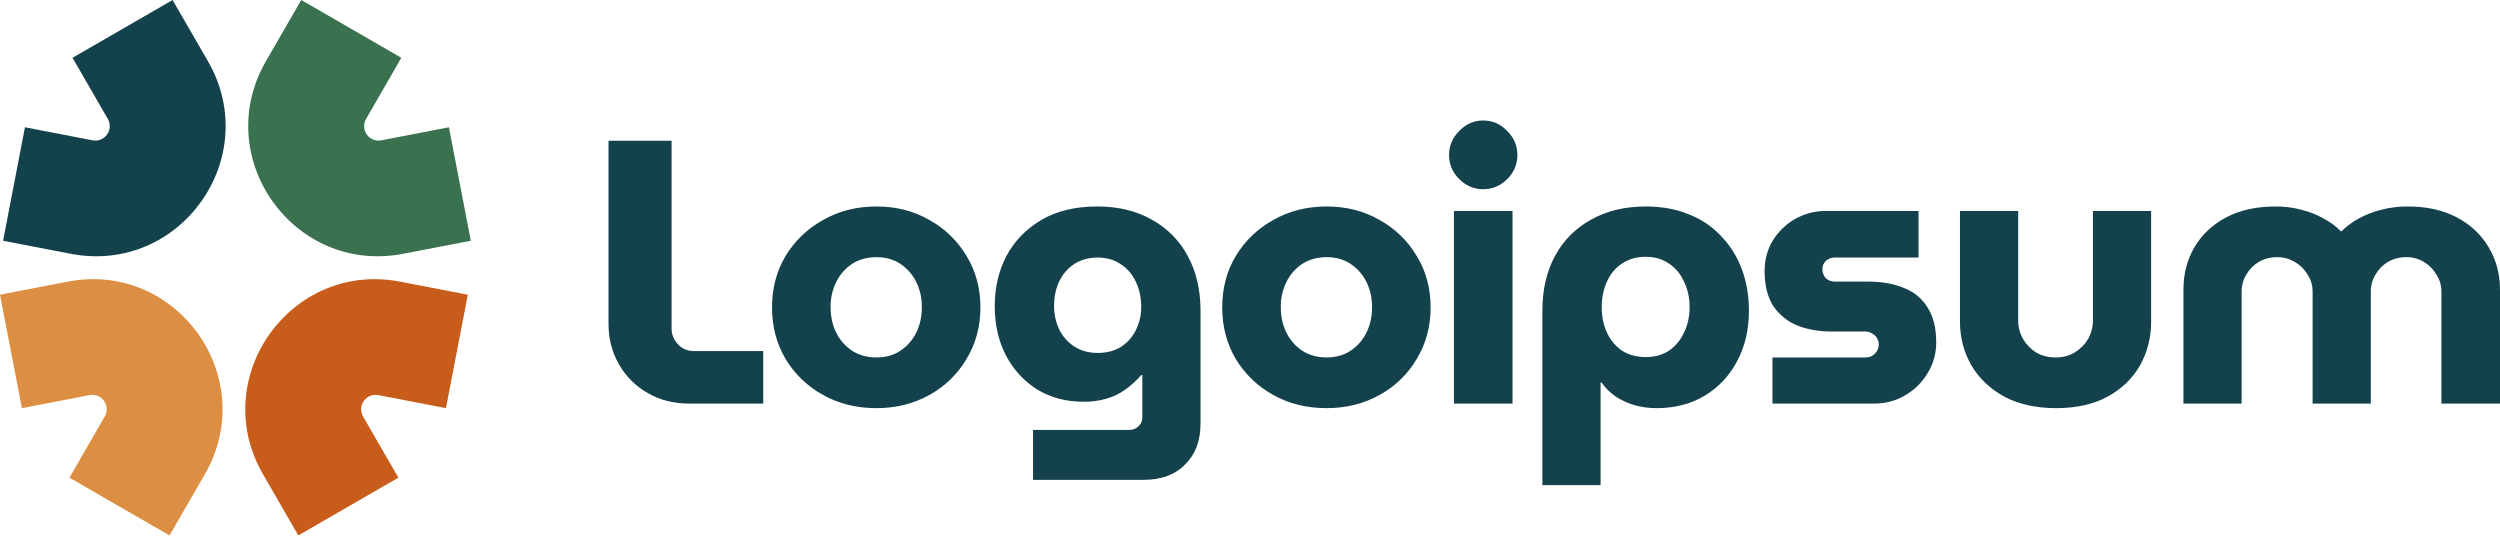
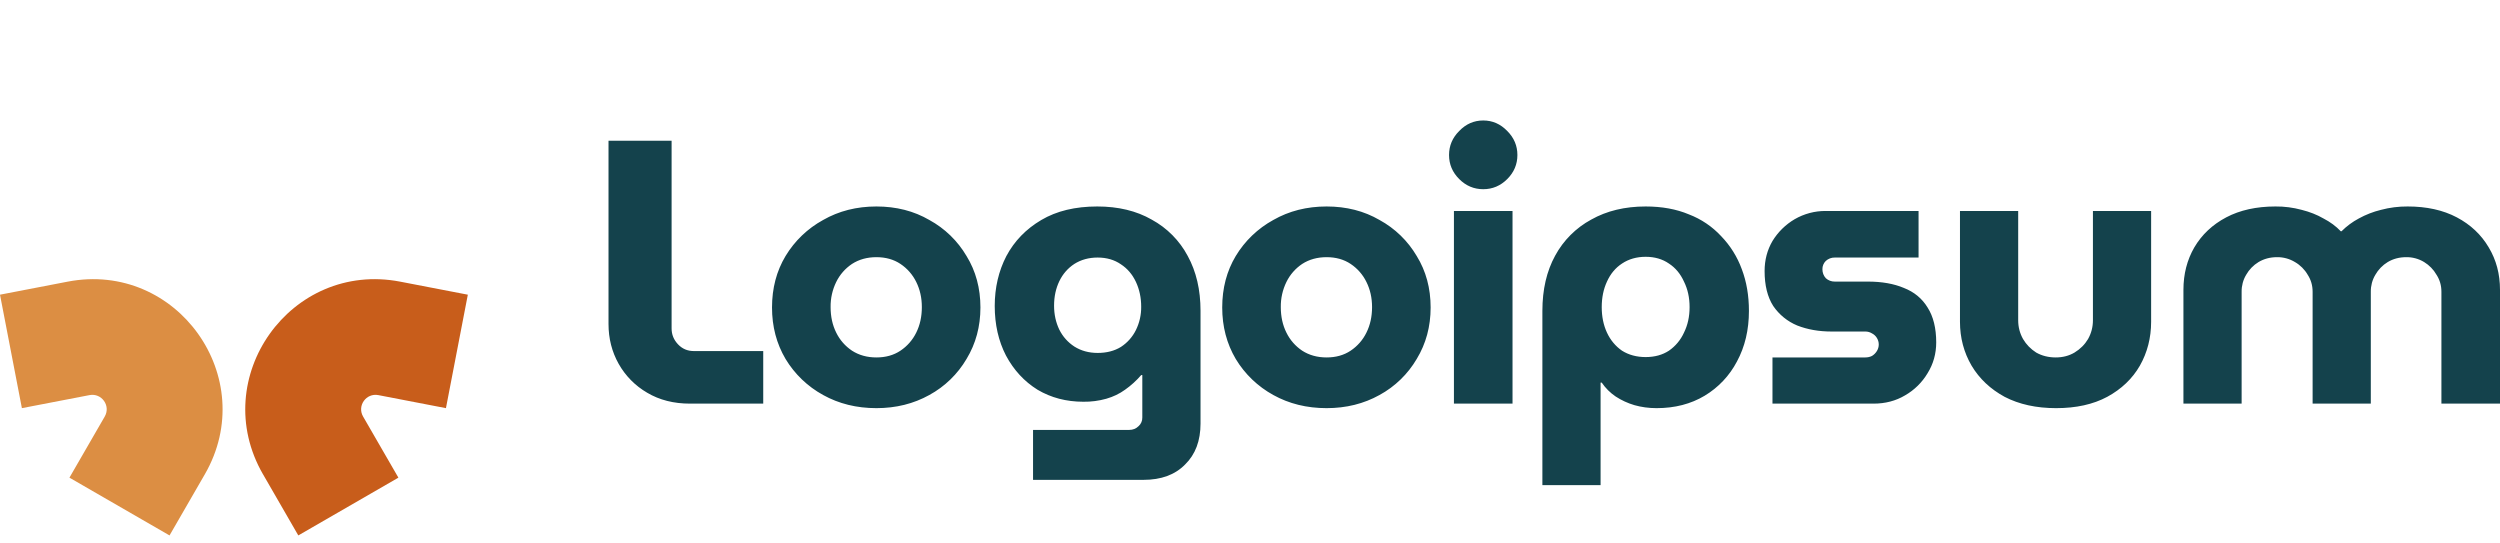
<svg xmlns="http://www.w3.org/2000/svg" width="175" height="38" viewBox="0 0 175 38" fill="none">
-   <path fill-rule="evenodd" clip-rule="evenodd" d="M18.618 4.279L21.089 0L28.094 4.045L25.625 8.323C25.191 9.074 25.84 9.987 26.691 9.823L31.424 8.909L32.957 16.852L28.223 17.765C20.566 19.241 14.72 11.033 18.618 4.279Z" fill="#3A724F" />
  <path fill-rule="evenodd" clip-rule="evenodd" d="M14.338 33.201L11.867 37.48L4.861 33.436L7.332 29.157C7.766 28.406 7.117 27.494 6.265 27.658L1.532 28.57L0 20.628L4.734 19.716C12.391 18.239 18.236 26.447 14.338 33.201Z" fill="#DC8E43" />
-   <path fill-rule="evenodd" clip-rule="evenodd" d="M14.552 4.279L12.082 0L5.076 4.045L7.547 8.323C7.98 9.074 7.331 9.987 6.479 9.823L1.746 8.909L0.216 16.852L4.948 17.765C12.607 19.241 18.453 11.033 14.553 4.279H14.552Z" fill="#14424C" />
  <path fill-rule="evenodd" clip-rule="evenodd" d="M18.412 33.201L20.881 37.48L27.887 33.436L25.416 29.157C24.983 28.406 25.632 27.494 26.484 27.658L31.216 28.57L32.748 20.628L28.015 19.716C20.358 18.239 14.512 26.447 18.41 33.201H18.412Z" fill="#C85D1B" />
  <path d="M152.84 28.254V20.289C152.84 19.185 153.094 18.195 153.601 17.319C154.127 16.425 154.872 15.724 155.836 15.215C156.8 14.707 157.948 14.453 159.28 14.453C159.901 14.447 160.52 14.527 161.12 14.69C161.681 14.83 162.189 15.031 162.645 15.294C163.118 15.539 163.521 15.837 163.854 16.188H163.907C164.264 15.832 164.671 15.531 165.115 15.294C165.604 15.025 166.126 14.822 166.667 14.69C167.276 14.528 167.904 14.449 168.534 14.453C169.865 14.453 171.013 14.706 171.977 15.215C172.94 15.724 173.685 16.424 174.211 17.319C174.738 18.195 175 19.184 175 20.289V28.254H170.899V20.42C170.899 19.983 170.785 19.588 170.558 19.238C170.349 18.871 170.05 18.564 169.69 18.344C169.31 18.113 168.872 17.994 168.428 18.002C167.955 18.002 167.525 18.116 167.14 18.344C166.78 18.563 166.481 18.871 166.273 19.238C166.06 19.595 165.951 20.005 165.957 20.42V28.254H161.883V20.42C161.883 19.983 161.768 19.588 161.541 19.238C161.327 18.866 161.019 18.558 160.647 18.344C160.267 18.113 159.829 17.994 159.385 18.002C158.911 18.002 158.482 18.116 158.097 18.344C157.737 18.563 157.438 18.871 157.23 19.238C157.017 19.595 156.908 20.005 156.914 20.42V28.254H152.84ZM143.928 28.57C142.544 28.57 141.343 28.307 140.327 27.78C139.328 27.237 138.557 26.51 138.013 25.599C137.47 24.671 137.198 23.645 137.198 22.523V14.768H141.273V22.418C141.273 22.891 141.387 23.33 141.614 23.733C141.842 24.118 142.149 24.433 142.534 24.679C142.937 24.907 143.394 25.021 143.902 25.021C144.393 25.021 144.83 24.907 145.216 24.679C145.619 24.433 145.935 24.118 146.163 23.733C146.39 23.33 146.505 22.891 146.505 22.418V14.768H150.579V22.523C150.579 23.645 150.315 24.671 149.79 25.599C149.264 26.51 148.502 27.238 147.503 27.78C146.521 28.306 145.33 28.57 143.928 28.57ZM124.073 28.254V25.021H130.567C130.742 25.021 130.9 24.985 131.04 24.915C131.18 24.828 131.294 24.714 131.381 24.574C131.467 24.436 131.513 24.277 131.513 24.114C131.513 23.951 131.467 23.792 131.381 23.654C131.299 23.519 131.181 23.409 131.04 23.338C130.898 23.25 130.734 23.205 130.567 23.207H128.201C127.324 23.207 126.527 23.066 125.809 22.786C125.127 22.504 124.542 22.029 124.126 21.419C123.723 20.788 123.522 19.973 123.522 18.974C123.522 18.203 123.705 17.502 124.073 16.872C124.457 16.243 124.989 15.719 125.624 15.346C126.287 14.962 127.04 14.762 127.806 14.768H134.299V18.028H128.437C128.204 18.023 127.979 18.108 127.806 18.265C127.73 18.34 127.669 18.43 127.628 18.53C127.587 18.629 127.567 18.736 127.569 18.843C127.569 19.089 127.649 19.299 127.806 19.474C127.979 19.631 128.204 19.716 128.437 19.711H130.751C131.732 19.711 132.573 19.86 133.274 20.157C133.993 20.438 134.545 20.893 134.931 21.525C135.333 22.156 135.535 22.97 135.535 23.969C135.535 24.758 135.333 25.476 134.931 26.124C134.548 26.769 134.004 27.304 133.353 27.676C132.704 28.062 131.969 28.254 131.145 28.254H124.073ZM115.196 14.453C116.336 14.453 117.343 14.637 118.219 15.005C119.08 15.333 119.853 15.855 120.48 16.53C121.119 17.191 121.612 17.979 121.926 18.843C122.258 19.719 122.425 20.692 122.425 21.761C122.425 23.093 122.145 24.276 121.584 25.31C121.065 26.3 120.283 27.128 119.324 27.702C118.36 28.28 117.238 28.57 115.959 28.57C115.415 28.57 114.898 28.499 114.407 28.36C113.942 28.223 113.5 28.019 113.094 27.754C112.711 27.495 112.381 27.165 112.121 26.782H112.041V33.959H107.967V21.76C107.967 20.27 108.265 18.982 108.861 17.896C109.439 16.827 110.316 15.95 111.384 15.372C112.471 14.759 113.742 14.453 115.196 14.453V14.453ZM115.196 17.976C114.566 17.976 114.014 18.133 113.54 18.449C113.084 18.747 112.734 19.168 112.488 19.711C112.244 20.236 112.121 20.833 112.121 21.498C112.121 22.164 112.244 22.76 112.488 23.286C112.734 23.811 113.084 24.232 113.54 24.548C114.014 24.846 114.566 24.995 115.196 24.995C115.827 24.995 116.37 24.845 116.826 24.548C117.284 24.23 117.648 23.794 117.878 23.286C118.14 22.76 118.271 22.164 118.271 21.498C118.271 20.833 118.14 20.237 117.878 19.711C117.632 19.168 117.282 18.746 116.826 18.449C116.37 18.133 115.827 17.976 115.196 17.976ZM101.775 28.254V14.768H105.877V28.254H101.775ZM103.826 13.244C103.177 13.244 102.617 13.008 102.144 12.534C101.67 12.061 101.433 11.5 101.433 10.851C101.433 10.203 101.67 9.643 102.144 9.17C102.617 8.679 103.177 8.433 103.826 8.433C104.474 8.433 105.035 8.679 105.508 9.17C105.982 9.643 106.218 10.203 106.218 10.851C106.218 11.5 105.982 12.06 105.508 12.534C105.035 13.008 104.474 13.244 103.826 13.244ZM92.862 28.57C91.478 28.57 90.234 28.263 89.129 27.649C88.046 27.055 87.139 26.185 86.501 25.126C85.871 24.057 85.555 22.857 85.555 21.524C85.555 20.175 85.871 18.974 86.501 17.923C87.139 16.864 88.046 15.994 89.129 15.4C90.234 14.768 91.478 14.453 92.862 14.453C94.247 14.453 95.482 14.768 96.569 15.4C97.649 15.99 98.549 16.862 99.171 17.923C99.82 18.974 100.144 20.175 100.144 21.524C100.144 22.857 99.82 24.057 99.171 25.126C98.549 26.187 97.649 27.059 96.569 27.649C95.466 28.263 94.23 28.57 92.862 28.57ZM92.862 25.021C93.511 25.021 94.072 24.863 94.545 24.548C95.019 24.232 95.4 23.797 95.649 23.286C95.912 22.76 96.044 22.164 96.044 21.498C96.044 20.849 95.912 20.263 95.649 19.736C95.4 19.226 95.019 18.79 94.545 18.475C94.072 18.159 93.511 18.002 92.862 18.002C92.214 18.002 91.644 18.159 91.154 18.475C90.681 18.791 90.3 19.226 90.05 19.737C89.782 20.285 89.647 20.889 89.656 21.499C89.656 22.164 89.787 22.76 90.05 23.286C90.3 23.797 90.681 24.232 91.154 24.548C91.644 24.863 92.214 25.021 92.862 25.021ZM72.313 33.591V30.094H79.042C79.305 30.094 79.524 30.007 79.699 29.832C79.785 29.756 79.853 29.663 79.898 29.558C79.943 29.454 79.965 29.34 79.962 29.226V26.256H79.883C79.55 26.643 79.171 26.987 78.753 27.281C78.367 27.562 77.928 27.772 77.438 27.913C76.917 28.059 76.377 28.13 75.835 28.122C74.643 28.122 73.574 27.841 72.628 27.281C71.699 26.703 70.963 25.906 70.419 24.889C69.894 23.873 69.631 22.716 69.631 21.419C69.631 20.14 69.903 18.974 70.446 17.923C71.007 16.872 71.822 16.03 72.891 15.4C73.959 14.768 75.265 14.453 76.808 14.453C78.28 14.453 79.55 14.76 80.62 15.373C81.693 15.956 82.571 16.843 83.143 17.922C83.739 19.009 84.037 20.289 84.037 21.761V29.647C84.037 30.856 83.678 31.811 82.959 32.512C82.258 33.231 81.286 33.59 80.041 33.59L72.313 33.591ZM76.834 24.705C77.465 24.705 78.008 24.565 78.464 24.285C78.915 23.992 79.278 23.584 79.515 23.102C79.764 22.595 79.89 22.037 79.883 21.472C79.883 20.841 79.761 20.263 79.516 19.737C79.27 19.212 78.92 18.799 78.463 18.501C78.008 18.186 77.465 18.028 76.833 18.028C76.22 18.028 75.677 18.177 75.204 18.475C74.748 18.773 74.398 19.176 74.152 19.684C73.908 20.193 73.785 20.761 73.785 21.393C73.785 22.007 73.907 22.567 74.152 23.076C74.398 23.566 74.748 23.96 75.204 24.258C75.677 24.556 76.22 24.705 76.834 24.705ZM61.349 28.57C59.965 28.57 58.721 28.263 57.617 27.649C56.533 27.055 55.626 26.185 54.988 25.126C54.357 24.057 54.041 22.857 54.041 21.524C54.041 20.175 54.357 18.974 54.988 17.923C55.626 16.864 56.533 15.994 57.617 15.4C58.721 14.768 59.965 14.453 61.349 14.453C62.734 14.453 63.969 14.768 65.056 15.4C66.136 15.99 67.035 16.862 67.658 17.923C68.306 18.974 68.63 20.175 68.63 21.524C68.63 22.857 68.306 24.057 67.658 25.126C67.035 26.187 66.136 27.059 65.056 27.649C63.952 28.263 62.716 28.57 61.349 28.57ZM61.349 25.021C61.997 25.021 62.558 24.863 63.032 24.548C63.505 24.232 63.886 23.797 64.136 23.286C64.398 22.76 64.529 22.164 64.529 21.498C64.529 20.849 64.398 20.263 64.136 19.736C63.886 19.226 63.505 18.79 63.032 18.475C62.559 18.159 61.997 18.002 61.349 18.002C60.7 18.002 60.131 18.159 59.641 18.475C59.167 18.791 58.786 19.226 58.536 19.737C58.268 20.285 58.133 20.889 58.142 21.499C58.142 22.164 58.274 22.76 58.536 23.286C58.786 23.797 59.167 24.232 59.641 24.548C60.131 24.863 60.7 25.021 61.349 25.021ZM48.3 28.254C47.161 28.254 46.162 28.001 45.304 27.492C44.469 27.008 43.779 26.309 43.306 25.468C42.833 24.627 42.596 23.697 42.596 22.681V9.853H47.012V22.996C47.012 23.418 47.162 23.785 47.459 24.101C47.757 24.416 48.124 24.574 48.562 24.574H53.426V28.254H48.3Z" fill="#14424C" />
</svg>